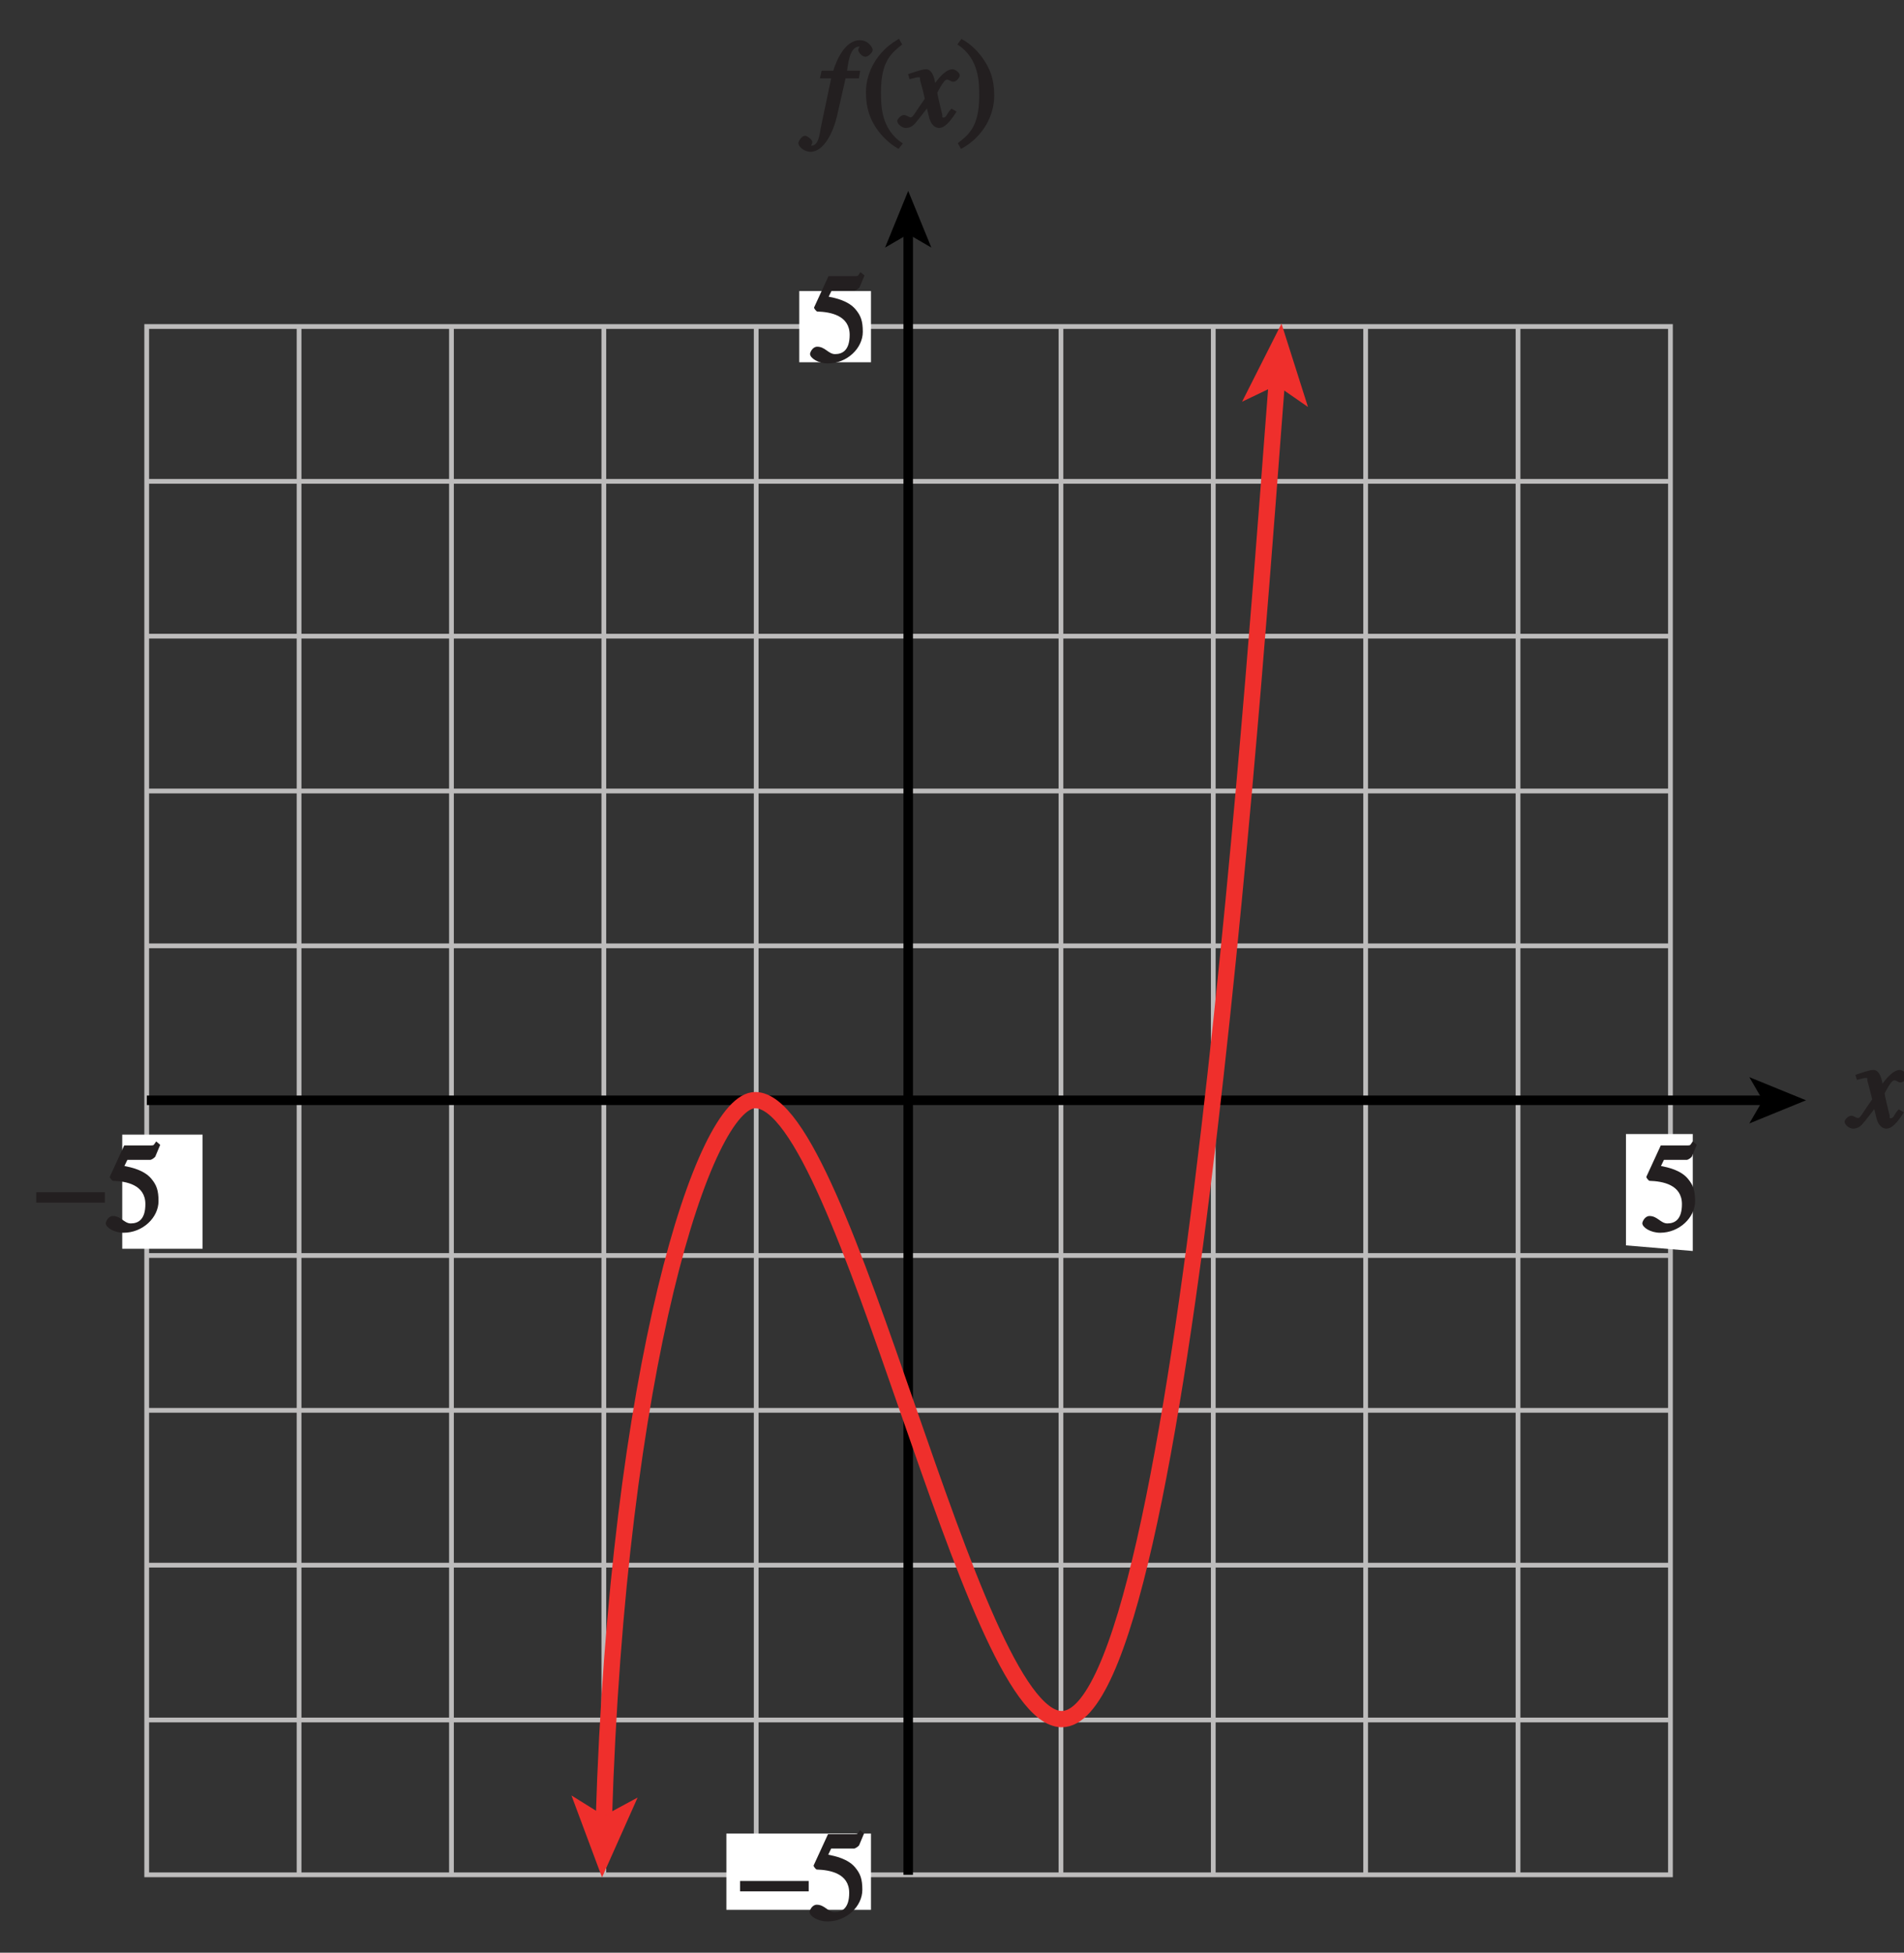
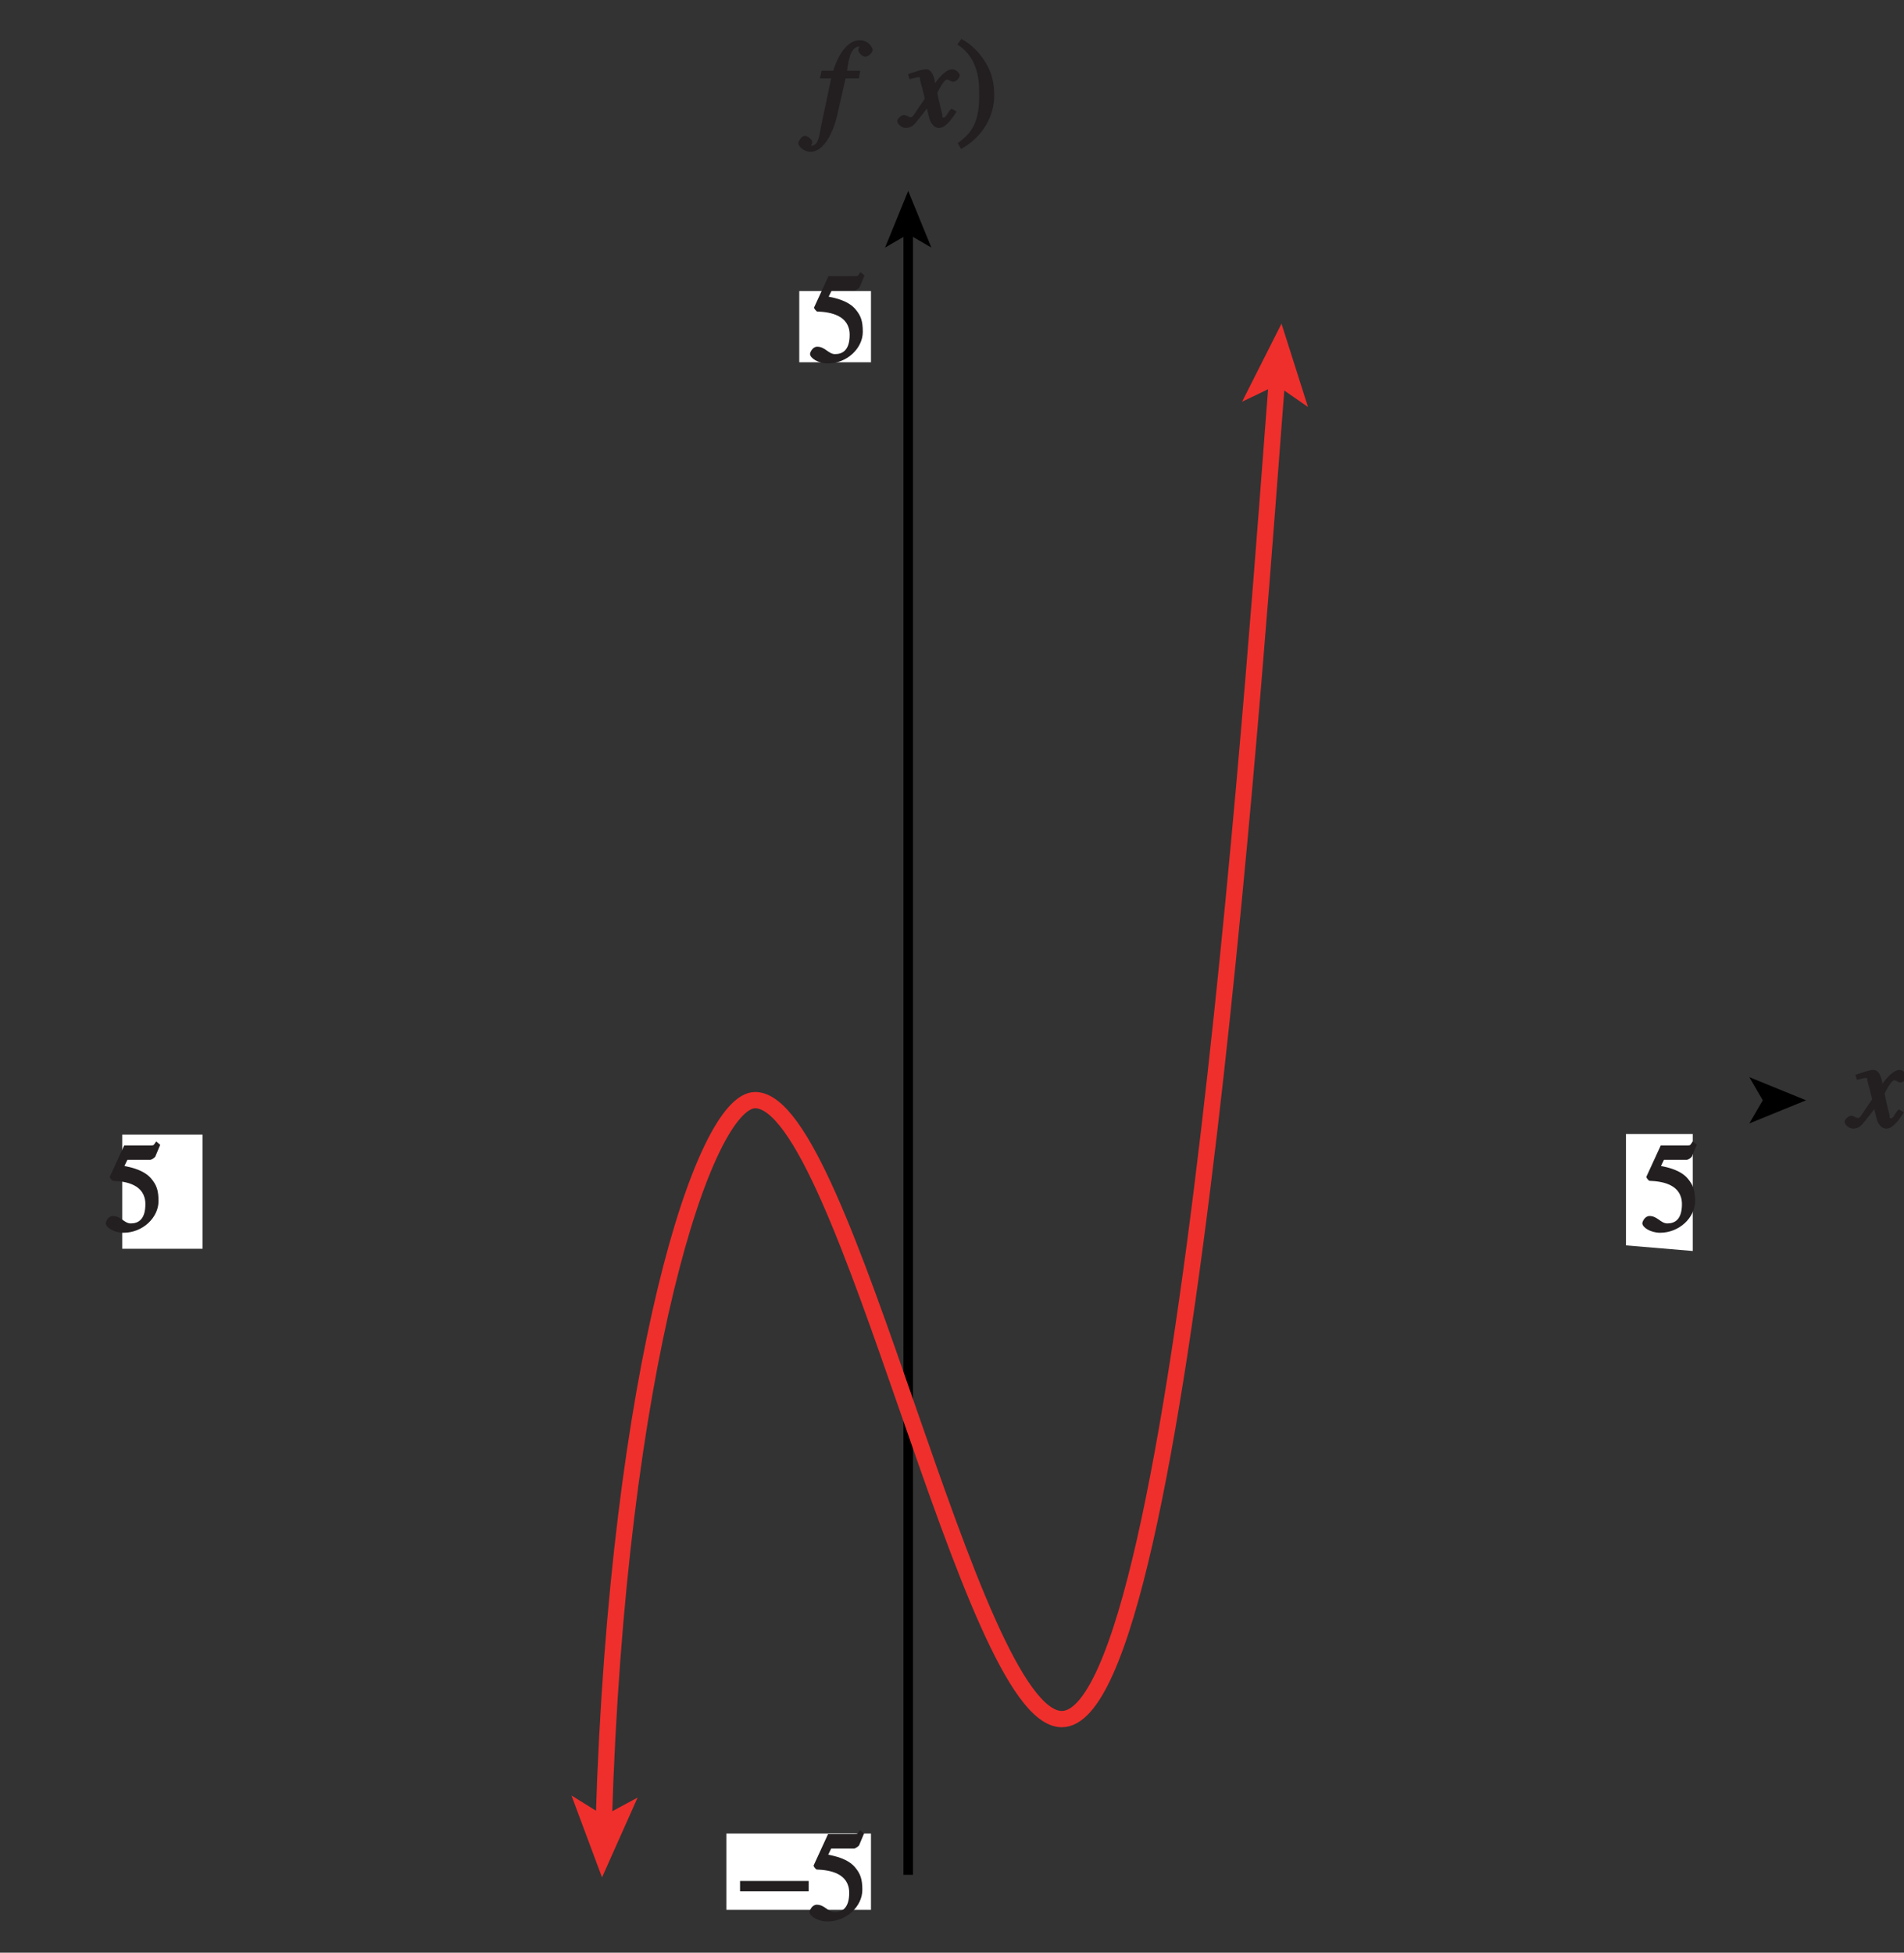
<svg xmlns="http://www.w3.org/2000/svg" xmlns:xlink="http://www.w3.org/1999/xlink" width="140.428pt" height="144pt" viewBox="0 0 140.428 144" version="1.1">
  <rect x="0" y="0" width="140.428" height="144" fill="#333333" stroke="none" />
  <defs>
    <g>
      <symbol overflow="visible" id="glyph0-0">
        <path style="stroke:none;" d="" />
      </symbol>
      <symbol overflow="visible" id="glyph0-1">
        <path style="stroke:none;" d="M 0.312 -3.562 L 0.922 -3.562 L 0.156 0.078 C 0.078 0.438 0.031 1.406 -0.547 1.406 C -0.656 1.406 -0.547 1.469 -0.547 1.391 C -0.547 1.297 -0.469 1.297 -0.469 1.141 C -0.469 0.922 -0.875 0.672 -1 0.672 C -1.328 0.688 -1.5 1.172 -1.5 1.203 C -1.453 1.609 -0.906 1.859 -0.625 1.859 C 0.438 1.859 1.109 0.281 1.359 -0.812 L 1.984 -3.562 L 2.969 -3.562 L 3.062 -4.125 L 2.094 -4.125 C 2.156 -4.453 2.25 -5.906 2.984 -5.906 C 3.109 -5.906 3.016 -6 3.016 -5.938 C 3.016 -5.828 2.922 -5.828 2.922 -5.641 C 2.922 -5.531 3.156 -5.156 3.453 -5.156 C 3.656 -5.156 3.984 -5.469 3.984 -5.656 C 3.984 -5.828 3.672 -6.375 3.031 -6.375 C 1.891 -6.375 1.266 -4.75 1.078 -4.125 L 0.219 -4.125 L 0.094 -3.562 Z M 0.312 -3.562 " />
      </symbol>
      <symbol overflow="visible" id="glyph0-2">
        <path style="stroke:none;" d="M 3.484 -1.234 C 3.25 -0.969 3.188 -0.672 3 -0.672 C 2.828 -0.672 2.938 -0.75 2.891 -0.906 C 2.844 -1.125 2.531 -2.344 2.531 -2.516 L 2.484 -2.406 C 2.484 -2.406 2.984 -3.469 3.234 -3.469 C 3.438 -3.469 3.5 -3.312 3.719 -3.312 C 3.938 -3.312 4.188 -3.625 4.188 -3.781 C 4.188 -4 3.828 -4.234 3.656 -4.234 C 3.188 -4.234 2.641 -3.656 2.172 -2.922 L 2.469 -2.812 L 2.359 -3.312 C 2.203 -4.109 1.906 -4.234 1.703 -4.234 C 1.406 -4.234 0.812 -4.016 0.375 -3.875 L 0.484 -3.5 C 0.906 -3.609 1.031 -3.641 1.109 -3.641 C 1.344 -3.641 1.203 -3.641 1.281 -3.359 C 1.297 -3.328 1.609 -2.125 1.609 -2.062 C 0.844 -0.969 0.734 -0.688 0.578 -0.688 C 0.422 -0.688 0.266 -0.859 0.062 -0.859 C -0.141 -0.859 -0.422 -0.562 -0.422 -0.422 C -0.422 -0.203 -0.094 0.094 0.203 0.094 C 0.484 0.094 0.703 -0.031 0.859 -0.203 C 1.156 -0.547 1.531 -1.031 1.766 -1.344 L 1.938 -0.641 C 2.062 -0.156 2.375 0.094 2.641 0.094 C 2.844 0.094 3.219 0.062 3.953 -1.109 L 3.578 -1.328 Z M 3.484 -1.234 " />
      </symbol>
      <symbol overflow="visible" id="glyph1-0">
        <path style="stroke:none;" d="" />
      </symbol>
      <symbol overflow="visible" id="glyph1-1">
-         <path style="stroke:none;" d="M 2.531 -6.375 C 1.141 -5.547 0.266 -4.078 0.266 -2.531 C 0.266 -1.281 0.609 -0.516 1.047 0.141 C 1.391 0.641 1.984 1.266 2.672 1.641 L 2.984 1.234 C 1.328 0.172 1.375 -1.672 1.375 -2.594 C 1.375 -4.875 2.188 -5.453 2.938 -6.062 L 2.703 -6.484 Z M 2.531 -6.375 " />
-       </symbol>
+         </symbol>
      <symbol overflow="visible" id="glyph1-2">
        <path style="stroke:none;" d="M 0.453 1.547 C 1.859 0.719 2.734 -0.75 2.734 -2.297 C 2.734 -3.547 2.391 -4.312 1.938 -4.969 C 1.609 -5.469 1.016 -6.109 0.312 -6.469 L 0.016 -6.062 C 1.672 -5 1.625 -3.156 1.625 -2.234 C 1.625 0.047 0.797 0.625 0.047 1.219 L 0.281 1.641 Z M 0.453 1.547 " />
      </symbol>
      <symbol overflow="visible" id="glyph1-3">
        <path style="stroke:none;" d="M 1.625 -5.25 L 3.391 -5.25 C 3.484 -5.25 3.734 -5.422 3.766 -5.5 L 4.125 -6.359 L 3.828 -6.609 C 3.641 -6.359 3.688 -6.312 3.453 -6.312 L 1.469 -6.312 L 0.406 -4 C 0.391 -3.938 0.578 -3.703 0.641 -3.703 C 1.609 -3.672 3.031 -3.422 3.031 -1.984 C 3.031 -0.875 2.531 -0.562 1.953 -0.562 C 1.469 -0.562 1.219 -1.109 0.641 -1.109 C 0.281 -1.109 0.109 -0.672 0.109 -0.578 C 0.109 -0.266 0.719 0.125 1.422 0.125 C 2.844 0.125 4 -1 4 -2.203 C 4 -3 3.859 -3.391 3.469 -3.859 C 2.938 -4.5 1.969 -4.703 1.484 -4.797 L 1.703 -5.25 Z M 1.625 -5.25 " />
      </symbol>
      <symbol overflow="visible" id="glyph2-0">
        <path style="stroke:none;" d="" />
      </symbol>
      <symbol overflow="visible" id="glyph2-1">
        <path style="stroke:none;" d="M 0.094 -2.094 L 4.984 -2.094 L 4.984 -2.859 L -0.078 -2.859 L -0.078 -2.094 Z M 0.094 -2.094 " />
      </symbol>
    </g>
    <clipPath id="clip1">
-       <path d="M 2.074 87 L 8 87 L 8 89 L 2.074 89 Z M 2.074 87 " />
-     </clipPath>
+       </clipPath>
  </defs>
  <g id="surface1">
-     <path style="fill:none;stroke-width:0.35;stroke-linecap:butt;stroke-linejoin:miter;stroke:rgb(74.12%,73.648%,73.766%);stroke-opacity:1;stroke-miterlimit:4;" d="M 157.044 245.308 L 157.044 131.128 M 168.283 245.308 L 168.283 131.128 M 179.521 245.308 L 179.521 131.128 M 190.759 245.308 L 190.759 131.128 M 201.998 245.308 L 201.998 131.128 M 213.236 245.308 L 213.236 131.128 M 224.47 245.308 L 224.47 131.128 M 235.708 245.308 L 235.708 131.128 M 246.947 245.308 L 246.947 131.128 M 145.806 233.89 L 258.189 233.89 M 145.806 222.472 L 258.189 222.472 M 145.806 211.054 L 258.189 211.054 M 145.806 199.636 L 258.189 199.636 M 145.806 188.218 L 258.189 188.218 M 145.806 176.8 L 258.189 176.8 M 145.806 165.382 L 258.189 165.382 M 145.806 153.964 L 258.189 153.964 M 145.806 142.546 L 258.189 142.546 M 145.806 131.128 L 258.189 131.128 L 258.189 245.308 L 145.806 245.308 Z M 145.806 131.128 " transform="matrix(1,0,0,-1,-134.986,269.386)" />
    <g style="fill:rgb(13.73%,12.16%,12.549%);fill-opacity:1;">
      <use xlink:href="#glyph0-1" x="60.38" y="9.341" />
    </g>
    <g style="fill:rgb(13.73%,12.16%,12.549%);fill-opacity:1;">
      <use xlink:href="#glyph1-1" x="63.602" y="9.341" />
    </g>
    <g style="fill:rgb(13.73%,12.16%,12.549%);fill-opacity:1;">
      <use xlink:href="#glyph0-2" x="66.599" y="9.341" />
    </g>
    <g style="fill:rgb(13.73%,12.16%,12.549%);fill-opacity:1;">
      <use xlink:href="#glyph1-2" x="70.595" y="9.341" />
    </g>
    <path style="fill:none;stroke-width:0.7;stroke-linecap:butt;stroke-linejoin:miter;stroke:rgb(0%,0%,0%);stroke-opacity:1;stroke-miterlimit:4;" d="M 201.97 131.128 L 201.97 252.343 " transform="matrix(1,0,0,-1,-134.986,269.386)" />
    <path style=" stroke:none;fill-rule:nonzero;fill:rgb(0%,0%,0%);fill-opacity:1;" d="M 66.984 14.078 L 68.691 18.258 L 66.984 17.266 L 65.277 18.258 L 66.984 14.078 " />
    <path style=" stroke:none;fill-rule:nonzero;fill:rgb(100%,100%,100%);fill-opacity:1;" d="M 58.949 21.465 L 64.238 21.465 L 64.238 26.715 L 58.949 26.715 Z M 58.949 21.465 " />
    <path style=" stroke:none;fill-rule:nonzero;fill:rgb(100%,100%,100%);fill-opacity:1;" d="M 53.574 135.215 L 64.238 135.215 L 64.238 140.84 L 53.574 140.84 Z M 53.574 135.215 " />
    <g style="fill:rgb(13.73%,12.16%,12.549%);fill-opacity:1;">
      <use xlink:href="#glyph1-3" x="59.635" y="26.676" />
    </g>
    <g style="fill:rgb(13.73%,12.16%,12.549%);fill-opacity:1;">
      <use xlink:href="#glyph2-1" x="54.66" y="141.571" />
    </g>
    <g style="fill:rgb(13.73%,12.16%,12.549%);fill-opacity:1;">
      <use xlink:href="#glyph1-3" x="59.601" y="141.571" />
    </g>
    <g style="fill:rgb(13.73%,12.16%,12.549%);fill-opacity:1;">
      <use xlink:href="#glyph0-2" x="136.468" y="83.137" />
    </g>
-     <path style="fill:none;stroke-width:0.7;stroke-linecap:butt;stroke-linejoin:miter;stroke:rgb(0%,0%,0%);stroke-opacity:1;stroke-miterlimit:4;" d="M 265.22 188.245 L 145.814 188.245 " transform="matrix(1,0,0,-1,-134.986,269.386)" />
    <path style=" stroke:none;fill-rule:nonzero;fill:rgb(0%,0%,0%);fill-opacity:1;" d="M 133.203 81.141 L 129.02 82.848 L 130.012 81.141 L 129.02 79.434 L 133.203 81.141 " />
    <path style=" stroke:none;fill-rule:nonzero;fill:rgb(100%,100%,100%);fill-opacity:1;" d="M 9.016 83.672 L 14.941 83.672 L 14.941 92.09 L 9.016 92.09 Z M 9.016 83.672 " />
    <path style=" stroke:none;fill-rule:nonzero;fill:rgb(100%,100%,100%);fill-opacity:1;" d="M 119.922 83.629 L 119.922 91.84 L 124.848 92.254 L 124.848 83.629 L 119.922 83.629 " />
    <g style="fill:rgb(13.73%,12.16%,12.549%);fill-opacity:1;">
      <use xlink:href="#glyph1-3" x="121.019" y="90.783" />
    </g>
    <g clip-path="url(#clip1)" clip-rule="nonzero">
      <g style="fill:rgb(13.73%,12.16%,12.549%);fill-opacity:1;">
        <use xlink:href="#glyph2-1" x="2.751" y="90.783" />
      </g>
    </g>
    <g style="fill:rgb(13.73%,12.16%,12.549%);fill-opacity:1;">
      <use xlink:href="#glyph1-3" x="7.691" y="90.783" />
    </g>
    <path style="fill:none;stroke-width:1.2;stroke-linecap:butt;stroke-linejoin:miter;stroke:rgb(93.61%,18.434%,17.378%);stroke-opacity:1;stroke-miterlimit:4;" d="M 179.521 135.171 C 180.548 168.554 186.923 188.308 190.701 188.257 C 197.396 188.171 206.498 142.679 213.283 142.612 C 222.388 142.526 227.876 225.214 229.162 241.296 " transform="matrix(1,0,0,-1,-134.986,269.386)" />
    <path style=" stroke:none;fill-rule:nonzero;fill:rgb(93.61%,18.434%,17.378%);fill-opacity:1;" d="M 94.516 23.867 L 96.469 30.012 L 94.152 28.406 L 91.609 29.625 L 94.516 23.867 " />
    <path style=" stroke:none;fill-rule:nonzero;fill:rgb(93.61%,18.434%,17.378%);fill-opacity:1;" d="M 44.402 138.449 L 42.148 132.406 L 44.547 133.898 L 47.027 132.559 L 44.402 138.449 " />
    <path style="fill:none;stroke-width:0.5;stroke-linecap:butt;stroke-linejoin:miter;stroke:rgb(100%,100%,100%);stroke-opacity:1;stroke-miterlimit:10;" d="M 42.001 803.999 L 42.001 779.999 M 0.001 761.999 L 24.001 761.999 M 654.001 803.999 L 654.001 779.999 M 696.001 761.999 L 672.001 761.999 M 42.001 -0.001 L 42.001 23.999 M 0.001 41.999 L 24.001 41.999 M 654.001 -0.001 L 654.001 23.999 M 696.001 41.999 L 672.001 41.999 " transform="matrix(1,0,0,-1,-134.986,269.386)" />
    <path style="fill:none;stroke-width:0.25;stroke-linecap:butt;stroke-linejoin:miter;stroke:rgb(0%,0%,0%);stroke-opacity:1;stroke-miterlimit:10;" d="M 42.001 803.999 L 42.001 779.999 M 0.001 761.999 L 24.001 761.999 M 654.001 803.999 L 654.001 779.999 M 696.001 761.999 L 672.001 761.999 M 42.001 -0.001 L 42.001 23.999 M 0.001 41.999 L 24.001 41.999 M 654.001 -0.001 L 654.001 23.999 M 696.001 41.999 L 672.001 41.999 " transform="matrix(1,0,0,-1,-134.986,269.386)" />
    <path style="fill:none;stroke-width:0.5;stroke-linecap:butt;stroke-linejoin:miter;stroke:rgb(100%,100%,100%);stroke-opacity:1;stroke-miterlimit:10;" d="M 324.001 791.999 L 372.001 791.999 M 324.001 11.999 L 372.001 11.999 M 12.001 425.999 L 12.001 377.999 M 684.001 425.999 L 684.001 377.999 M 348.001 803.999 L 348.001 779.999 M 348.001 23.999 L 348.001 -0.001 M 0.001 401.999 L 24.001 401.999 M 672.001 401.999 L 696.001 401.999 M 348.001 791.999 L 354.001 791.999 C 354.001 788.687 351.314 785.999 348.001 785.999 C 344.689 785.999 342.001 788.687 342.001 791.999 C 342.001 795.312 344.689 797.999 348.001 797.999 C 351.314 797.999 354.001 795.312 354.001 791.999 M 348.001 11.999 L 354.001 11.999 C 354.001 8.687 351.314 5.999 348.001 5.999 C 344.689 5.999 342.001 8.687 342.001 11.999 C 342.001 15.312 344.689 17.999 348.001 17.999 C 351.314 17.999 354.001 15.312 354.001 11.999 M 12.001 401.999 L 18.001 401.999 C 18.001 398.687 15.314 395.999 12.001 395.999 C 8.689 395.999 6.001 398.687 6.001 401.999 C 6.001 405.312 8.689 407.999 12.001 407.999 C 15.314 407.999 18.001 405.312 18.001 401.999 M 684.001 401.999 L 690.001 401.999 C 690.001 398.687 687.314 395.999 684.001 395.999 C 680.689 395.999 678.001 398.687 678.001 401.999 C 678.001 405.312 680.689 407.999 684.001 407.999 C 687.314 407.999 690.001 405.312 690.001 401.999 " transform="matrix(1,0,0,-1,-134.986,269.386)" />
    <path style="fill:none;stroke-width:0.25;stroke-linecap:butt;stroke-linejoin:miter;stroke:rgb(0%,0%,0%);stroke-opacity:1;stroke-miterlimit:10;" d="M 324.001 791.999 L 372.001 791.999 M 324.001 11.999 L 372.001 11.999 M 12.001 425.999 L 12.001 377.999 M 684.001 425.999 L 684.001 377.999 M 348.001 803.999 L 348.001 779.999 M 348.001 23.999 L 348.001 -0.001 M 0.001 401.999 L 24.001 401.999 M 672.001 401.999 L 696.001 401.999 M 348.001 791.999 L 354.001 791.999 C 354.001 788.687 351.314 785.999 348.001 785.999 C 344.689 785.999 342.001 788.687 342.001 791.999 C 342.001 795.312 344.689 797.999 348.001 797.999 C 351.314 797.999 354.001 795.312 354.001 791.999 M 348.001 11.999 L 354.001 11.999 C 354.001 8.687 351.314 5.999 348.001 5.999 C 344.689 5.999 342.001 8.687 342.001 11.999 C 342.001 15.312 344.689 17.999 348.001 17.999 C 351.314 17.999 354.001 15.312 354.001 11.999 M 12.001 401.999 L 18.001 401.999 C 18.001 398.687 15.314 395.999 12.001 395.999 C 8.689 395.999 6.001 398.687 6.001 401.999 C 6.001 405.312 8.689 407.999 12.001 407.999 C 15.314 407.999 18.001 405.312 18.001 401.999 M 684.001 401.999 L 690.001 401.999 C 690.001 398.687 687.314 395.999 684.001 395.999 C 680.689 395.999 678.001 398.687 678.001 401.999 C 678.001 405.312 680.689 407.999 684.001 407.999 C 687.314 407.999 690.001 405.312 690.001 401.999 " transform="matrix(1,0,0,-1,-134.986,269.386)" />
  </g>
</svg>